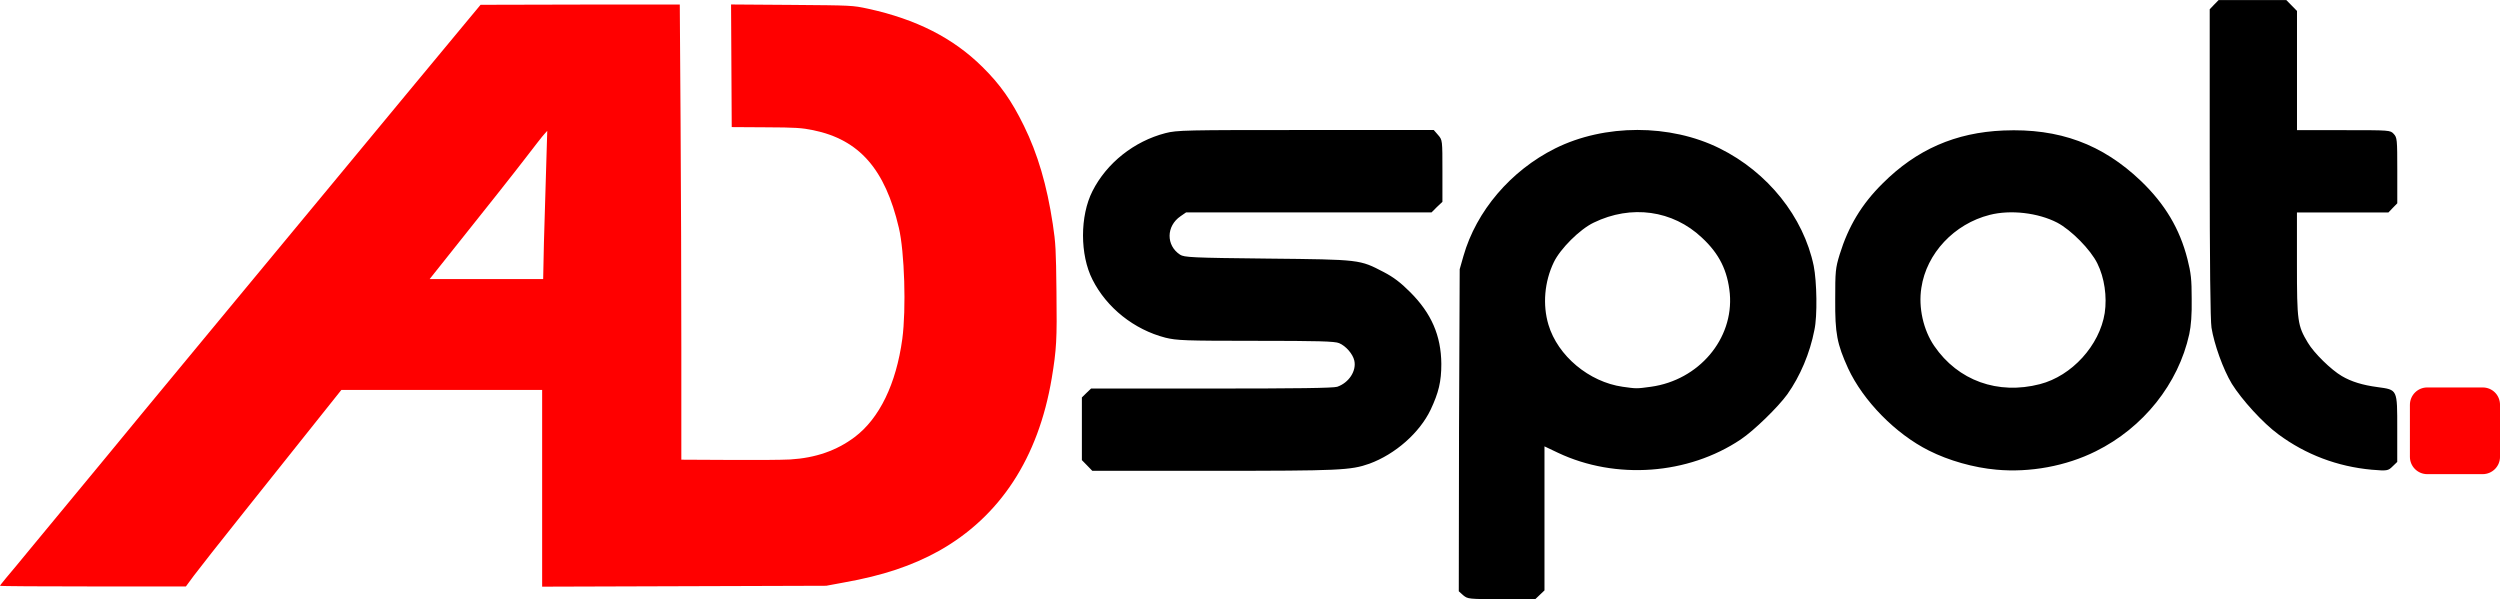
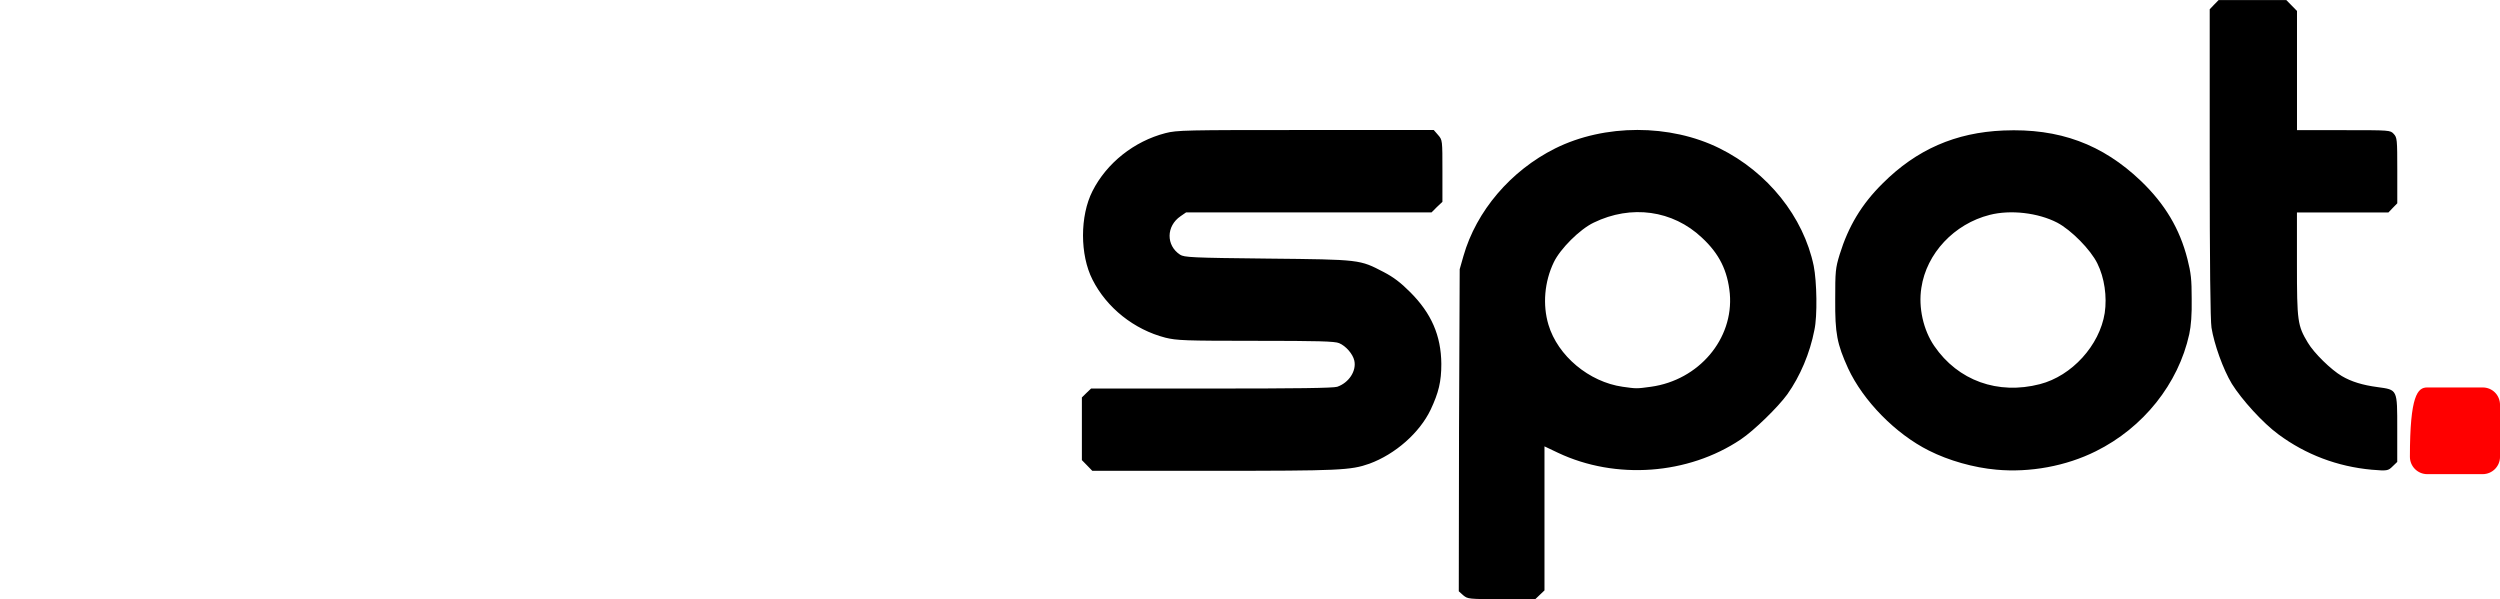
<svg xmlns="http://www.w3.org/2000/svg" version="1.1" id="Layer_1" x="0px" y="0px" width="105px" height="25.17px" viewBox="252.4 60.506 105 25.17" enable-background="new 252.4 60.506 105 25.17" xml:space="preserve">
  <g>
-     <path fill="#FF0000" d="M296.573,76.392c-0.564,3.355-2.171,5.808-4.74,7.253c-1.128,0.625-2.359,1.035-3.976,1.323l-0.755,0.14   l-5.966,0.019l-5.966,0.019v-5.966c0-0.82,0-1.585,0-2.298h-8.432c-0.359,0.447-0.685,0.857-0.941,1.18   c-0.779,0.979-2.205,2.769-3.166,3.971c-0.959,1.203-1.901,2.396-2.087,2.648l-0.336,0.456h-3.901c-2.154,0-3.906-0.01-3.906-0.028   c0-0.018,0.117-0.158,0.252-0.325c0.14-0.159,0.592-0.709,1.007-1.213c2.773-3.347,4.358-5.276,4.745-5.747   c0.424-0.517,2.317-2.806,3.603-4.354c0.867-1.044,2.14-2.577,4.023-4.856c0.904-1.096,2.512-3.03,3.57-4.312   c1.063-1.277,2.163-2.61,2.456-2.96l0.527-0.634l4.186-0.01h4.181l0.033,4.871c0.019,2.671,0.032,6.968,0.032,9.551v4.693   l1.977,0.01c1.081,0.009,2.251,0,2.596-0.019c1.067-0.065,1.953-0.373,2.708-0.941c1.04-0.783,1.743-2.233,2-4.121   c0.168-1.254,0.094-3.659-0.145-4.67c-0.578-2.467-1.664-3.701-3.598-4.098c-0.476-0.098-0.741-0.116-1.985-0.121l-1.436-0.009   l-0.014-2.573l-0.014-2.577l2.545,0.018c2.545,0.02,2.55,0.02,3.202,0.159c2.032,0.443,3.58,1.23,4.806,2.442   c0.755,0.745,1.23,1.421,1.748,2.479c0.579,1.18,0.965,2.489,1.212,4.125c0.121,0.797,0.135,1.081,0.154,2.839   C296.797,74.78,296.774,75.175,296.573,76.392L296.573,76.392z M275.263,66.137c-0.07,0.07-0.415,0.518-0.773,0.983   c-0.537,0.699-1.329,1.701-4.046,5.108h4.769c0.009-0.582,0.023-1.091,0.032-1.528c0.042-1.38,0.089-2.997,0.107-3.604l0.033-1.095   L275.263,66.137L275.263,66.137z" />
-     <path fill="#FF0000" d="M354.343,76.779h2.33c0.41,0,0.728,0.326,0.728,0.732v2.181c0,0.401-0.326,0.728-0.728,0.728h-2.33   c-0.4,0-0.727-0.326-0.727-0.728v-2.181C353.616,77.105,353.942,76.779,354.343,76.779L354.343,76.779z" />
+     <path fill="#FF0000" d="M354.343,76.779h2.33c0.41,0,0.728,0.326,0.728,0.732v2.181c0,0.401-0.326,0.728-0.728,0.728h-2.33   c-0.4,0-0.727-0.326-0.727-0.728C353.616,77.105,353.942,76.779,354.343,76.779L354.343,76.779z" />
    <path d="M328.604,74.369c-0.187,0.969-0.597,1.938-1.137,2.698c-0.383,0.531-1.398,1.524-1.958,1.897   c-2.209,1.481-5.249,1.705-7.673,0.559l-0.568-0.27v3.029v3.021l-0.196,0.186l-0.195,0.186h-1.417   c-1.397-0.009-1.407-0.009-1.603-0.166l-0.188-0.169l0.01-6.768l0.028-6.759l0.158-0.555c0.54-1.888,1.985-3.585,3.85-4.517   c2.079-1.035,4.829-1.035,6.908-0.005c2.023,1.002,3.523,2.876,3.953,4.937C328.707,72.331,328.735,73.778,328.604,74.369   L328.604,74.369z M325.052,72.835c-0.093-0.96-0.438-1.669-1.175-2.35c-1.222-1.151-2.965-1.394-4.54-0.629   c-0.587,0.279-1.407,1.1-1.677,1.664c-0.393,0.816-0.477,1.785-0.225,2.625c0.392,1.31,1.706,2.403,3.114,2.605   c0.587,0.083,0.587,0.083,1.192,0C323.748,76.471,325.219,74.745,325.052,72.835L325.052,72.835z M312.747,69.204l-0.223,0.224   h-5.155h-5.155l-0.229,0.158c-0.61,0.415-0.615,1.23-0.022,1.617c0.173,0.112,0.498,0.131,3.688,0.164   c3.915,0.041,3.845,0.037,4.87,0.568c0.4,0.209,0.708,0.438,1.109,0.843c0.886,0.886,1.296,1.819,1.306,3.012   c0,0.746-0.112,1.203-0.448,1.921c-0.466,0.974-1.482,1.869-2.572,2.27c-0.788,0.279-1.259,0.299-6.577,0.299h-5.063l-0.218-0.225   l-0.219-0.224v-1.314v-1.318l0.191-0.188l0.195-0.186h5.052c3.585,0,5.119-0.02,5.286-0.074c0.49-0.168,0.816-0.667,0.718-1.101   c-0.061-0.274-0.354-0.615-0.638-0.732c-0.178-0.078-0.891-0.097-3.496-0.097c-3.011,0-3.318-0.016-3.799-0.132   c-1.314-0.339-2.466-1.254-3.063-2.438c-0.531-1.043-0.531-2.675,0-3.72c0.597-1.179,1.748-2.092,3.063-2.433   c0.493-0.126,0.811-0.131,5.901-0.131h5.369l0.187,0.215c0.177,0.205,0.177,0.215,0.177,1.506v1.295L312.747,69.204L312.747,69.204   z M344.349,74.54c-0.457,2.085-1.93,3.931-3.925,4.919c-1.249,0.624-2.769,0.903-4.177,0.773c-0.95-0.084-2.004-0.383-2.833-0.802   c-1.398-0.699-2.76-2.088-3.394-3.454c-0.466-1.029-0.55-1.46-0.541-2.886c0-1.188,0.01-1.318,0.187-1.896   c0.364-1.175,0.914-2.103,1.8-2.979c1.426-1.427,3.066-2.145,5.081-2.228c2.339-0.099,4.156,0.573,5.778,2.125   c0.998,0.96,1.623,1.995,1.949,3.281c0.148,0.583,0.177,0.853,0.177,1.66C344.462,73.706,344.424,74.197,344.349,74.54   L344.349,74.54z M340.49,71.573c-0.28-0.578-1.101-1.408-1.687-1.716c-0.803-0.415-1.958-0.55-2.835-0.326   c-1.491,0.377-2.656,1.617-2.871,3.063c-0.131,0.83,0.084,1.776,0.541,2.442c0.997,1.459,2.675,2.061,4.438,1.604   c1.343-0.346,2.507-1.628,2.722-2.987C340.9,72.965,340.788,72.173,340.49,71.573L340.49,71.573z M349.328,74.896   c0.261,0.442,0.979,1.141,1.426,1.403c0.401,0.237,0.876,0.382,1.501,0.465c0.849,0.117,0.829,0.08,0.829,1.753v1.39l-0.195,0.187   c-0.187,0.187-0.233,0.195-0.877,0.14c-1.436-0.131-2.769-0.634-3.915-1.482c-0.652-0.476-1.547-1.464-1.958-2.125   c-0.372-0.615-0.745-1.669-0.856-2.358c-0.048-0.29-0.075-2.779-0.075-6.908v-6.465l0.187-0.196l0.187-0.191h1.417h1.426   l0.225,0.229l0.224,0.229v2.504v2.502h1.957c1.958,0,1.958,0,2.107,0.159c0.14,0.153,0.148,0.219,0.148,1.533v1.38l-0.186,0.19   l-0.187,0.196h-1.921h-1.92v2.162C348.871,74.004,348.899,74.182,349.328,74.896L349.328,74.896z" />
  </g>
</svg>